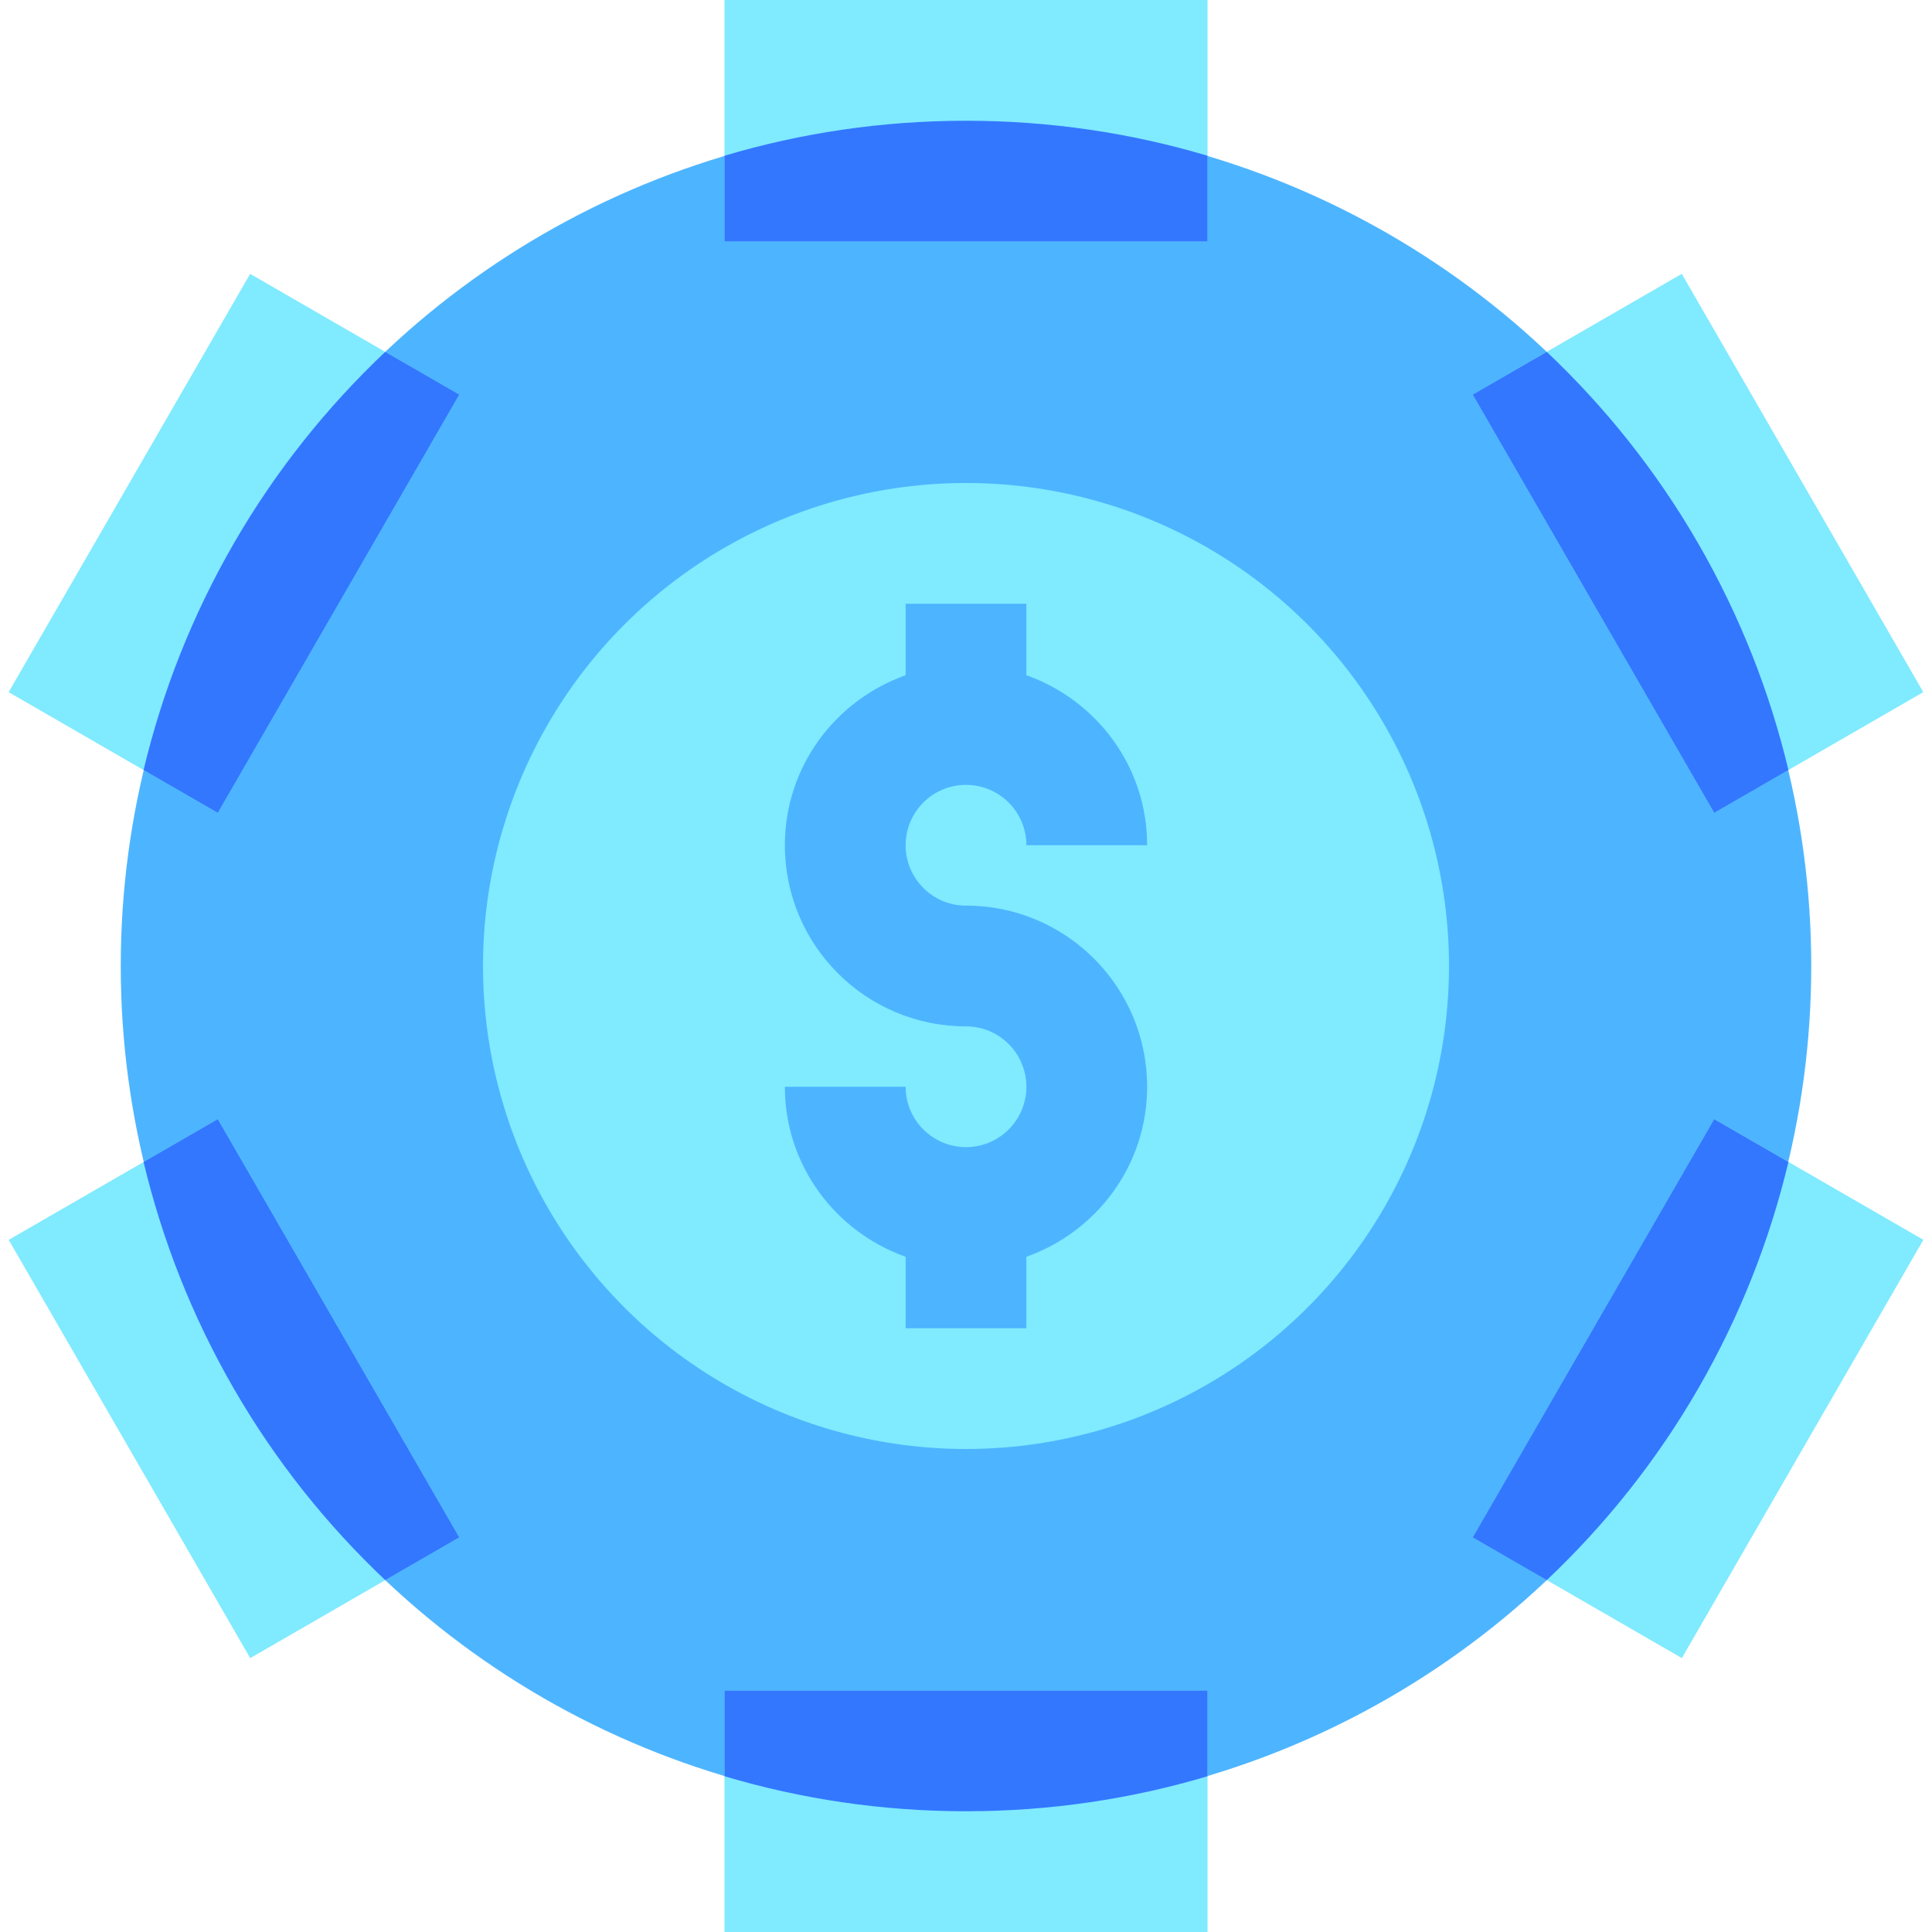
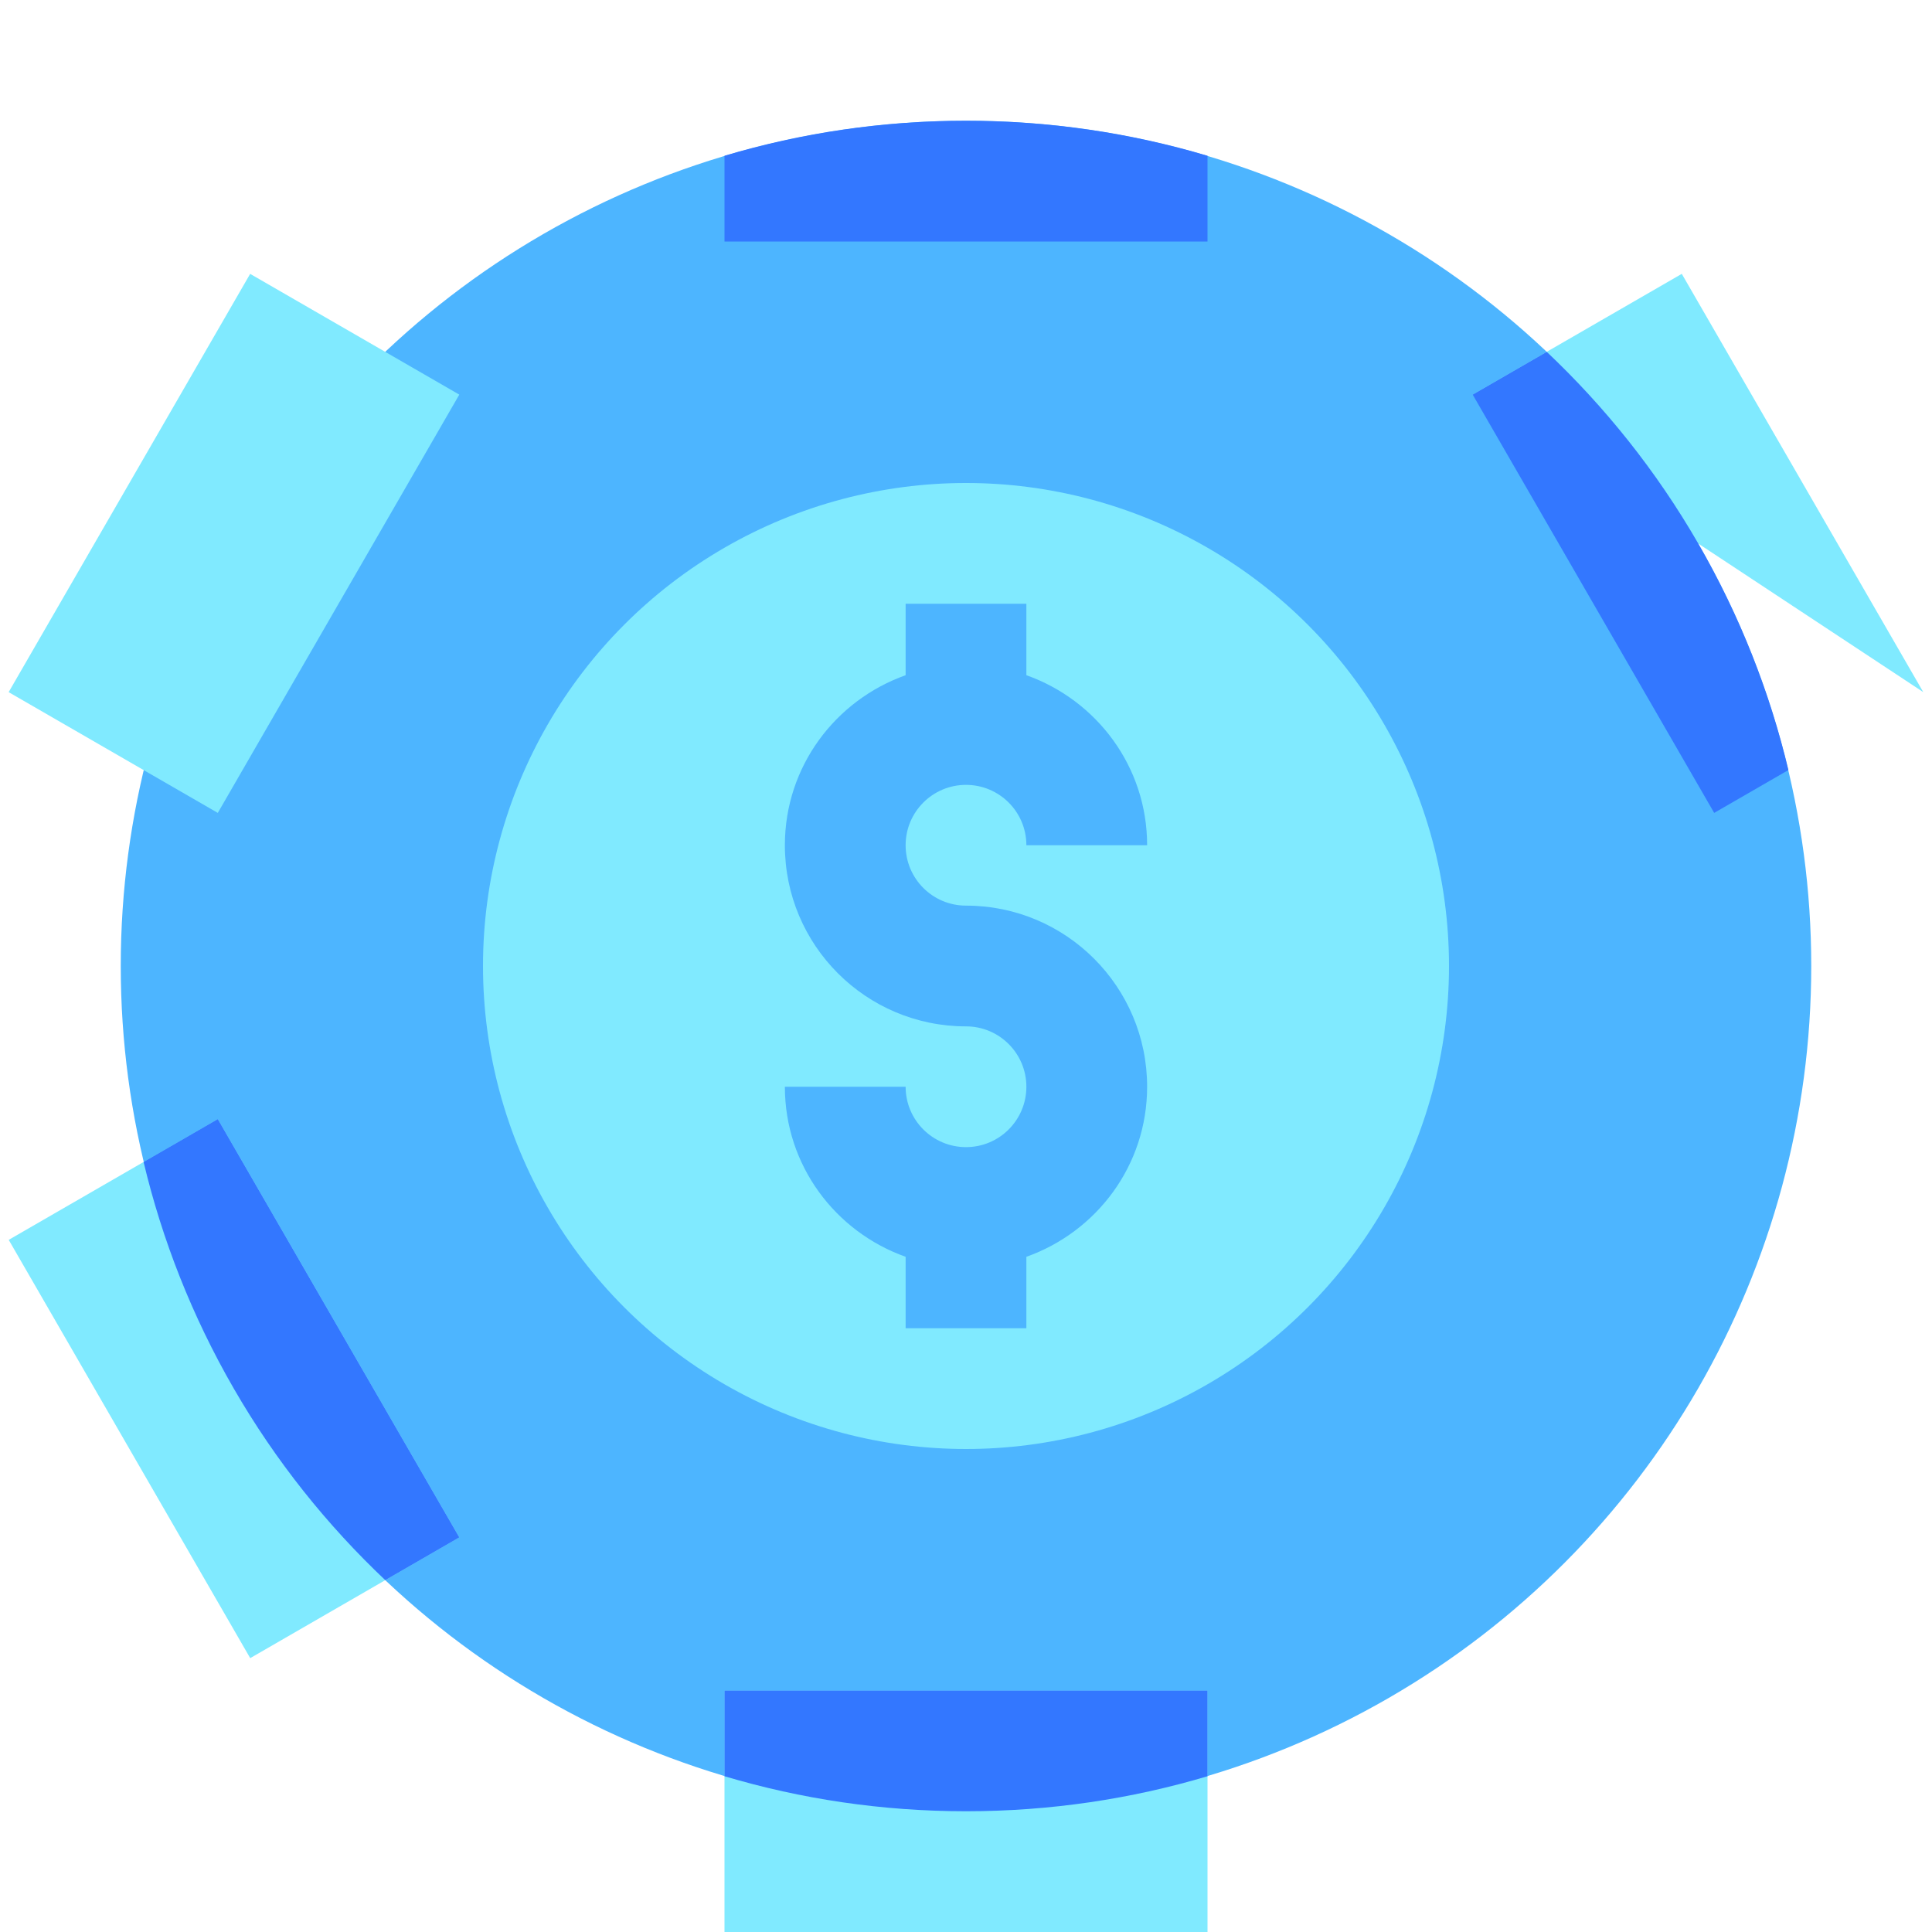
<svg xmlns="http://www.w3.org/2000/svg" id="Capa_1" enable-background="new 0 0 512 512" height="512" viewBox="0 0 512 512" width="512">
  <g>
    <circle cx="256" cy="256" fill="#4db5ff" r="224" />
    <circle cx="256" cy="256" fill="#80eaff" r="128" />
    <path d="m256 240c-8.836 0-16-7.164-16-16 0-8.838 7.164-16 16-16 8.838 0 16 7.162 16 16h32c0-20.869-13.4-38.451-32-45.062v-18.938h-32v18.938c-18.6 6.611-32 24.193-32 45.062 0 26.51 21.49 48 48 48 8.838 0 16 7.164 16 16s-7.162 16-16 16c-8.836 0-16-7.164-16-16h-32c0 20.869 13.4 38.451 32 45.062v18.938h32v-18.938c18.6-6.611 32-24.193 32-45.062 0-26.51-21.49-48-48-48z" fill="#4db5ff" />
-     <path d="m192 0h128v64h-128z" fill="#80eaff" />
    <path d="m320 41.276c-20.291-6.043-41.744-9.276-64-9.276s-43.709 3.233-64 9.276v22.724h128z" fill="#37f" />
    <path d="m192 448h128v64h-128z" fill="#80eaff" />
    <path d="m192 470.722c20.291 6.043 41.744 9.278 64 9.278s43.709-3.233 64-9.276v-22.724h-128z" fill="#37f" />
-     <path d="m385.99 336h128v64h-128z" fill="#80eaff" transform="matrix(-.5 .866 -.866 -.5 993.682 162.297)" />
-     <path d="m409.904 418.757c15.379-14.551 28.993-31.469 40.121-50.743s19.013-39.488 23.925-60.082l-19.672-11.358-64 110.851z" fill="#37f" />
    <path d="m-1.99 112h128v64h-128z" fill="#80eaff" transform="matrix(.5 -.866 .866 .5 -93.703 125.703)" />
-     <path d="m102.096 93.243c-15.379 14.551-28.992 31.467-40.12 50.741s-19.013 39.49-23.926 60.084l19.672 11.358 64-110.851z" fill="#37f" />
    <path d="m-1.99 336h128v64h-128z" fill="#80eaff" transform="matrix(.5 .866 -.866 .5 349.703 130.298)" />
    <path d="m102.096 418.757c-15.379-14.551-28.992-31.467-40.12-50.741s-19.014-39.49-23.926-60.084l19.672-11.358 64 110.851z" fill="#37f" />
-     <path d="m417.99 80h64v128h-64z" fill="#80eaff" transform="matrix(.866 -.5 .5 .866 -11.713 244.287)" />
+     <path d="m417.99 80h64v128z" fill="#80eaff" transform="matrix(.866 -.5 .5 .866 -11.713 244.287)" />
    <path d="m409.904 93.243c15.379 14.551 28.992 31.466 40.119 50.741 11.128 19.274 19.014 39.49 23.926 60.084l-19.672 11.358-64-110.851z" fill="#37f" />
  </g>
</svg>